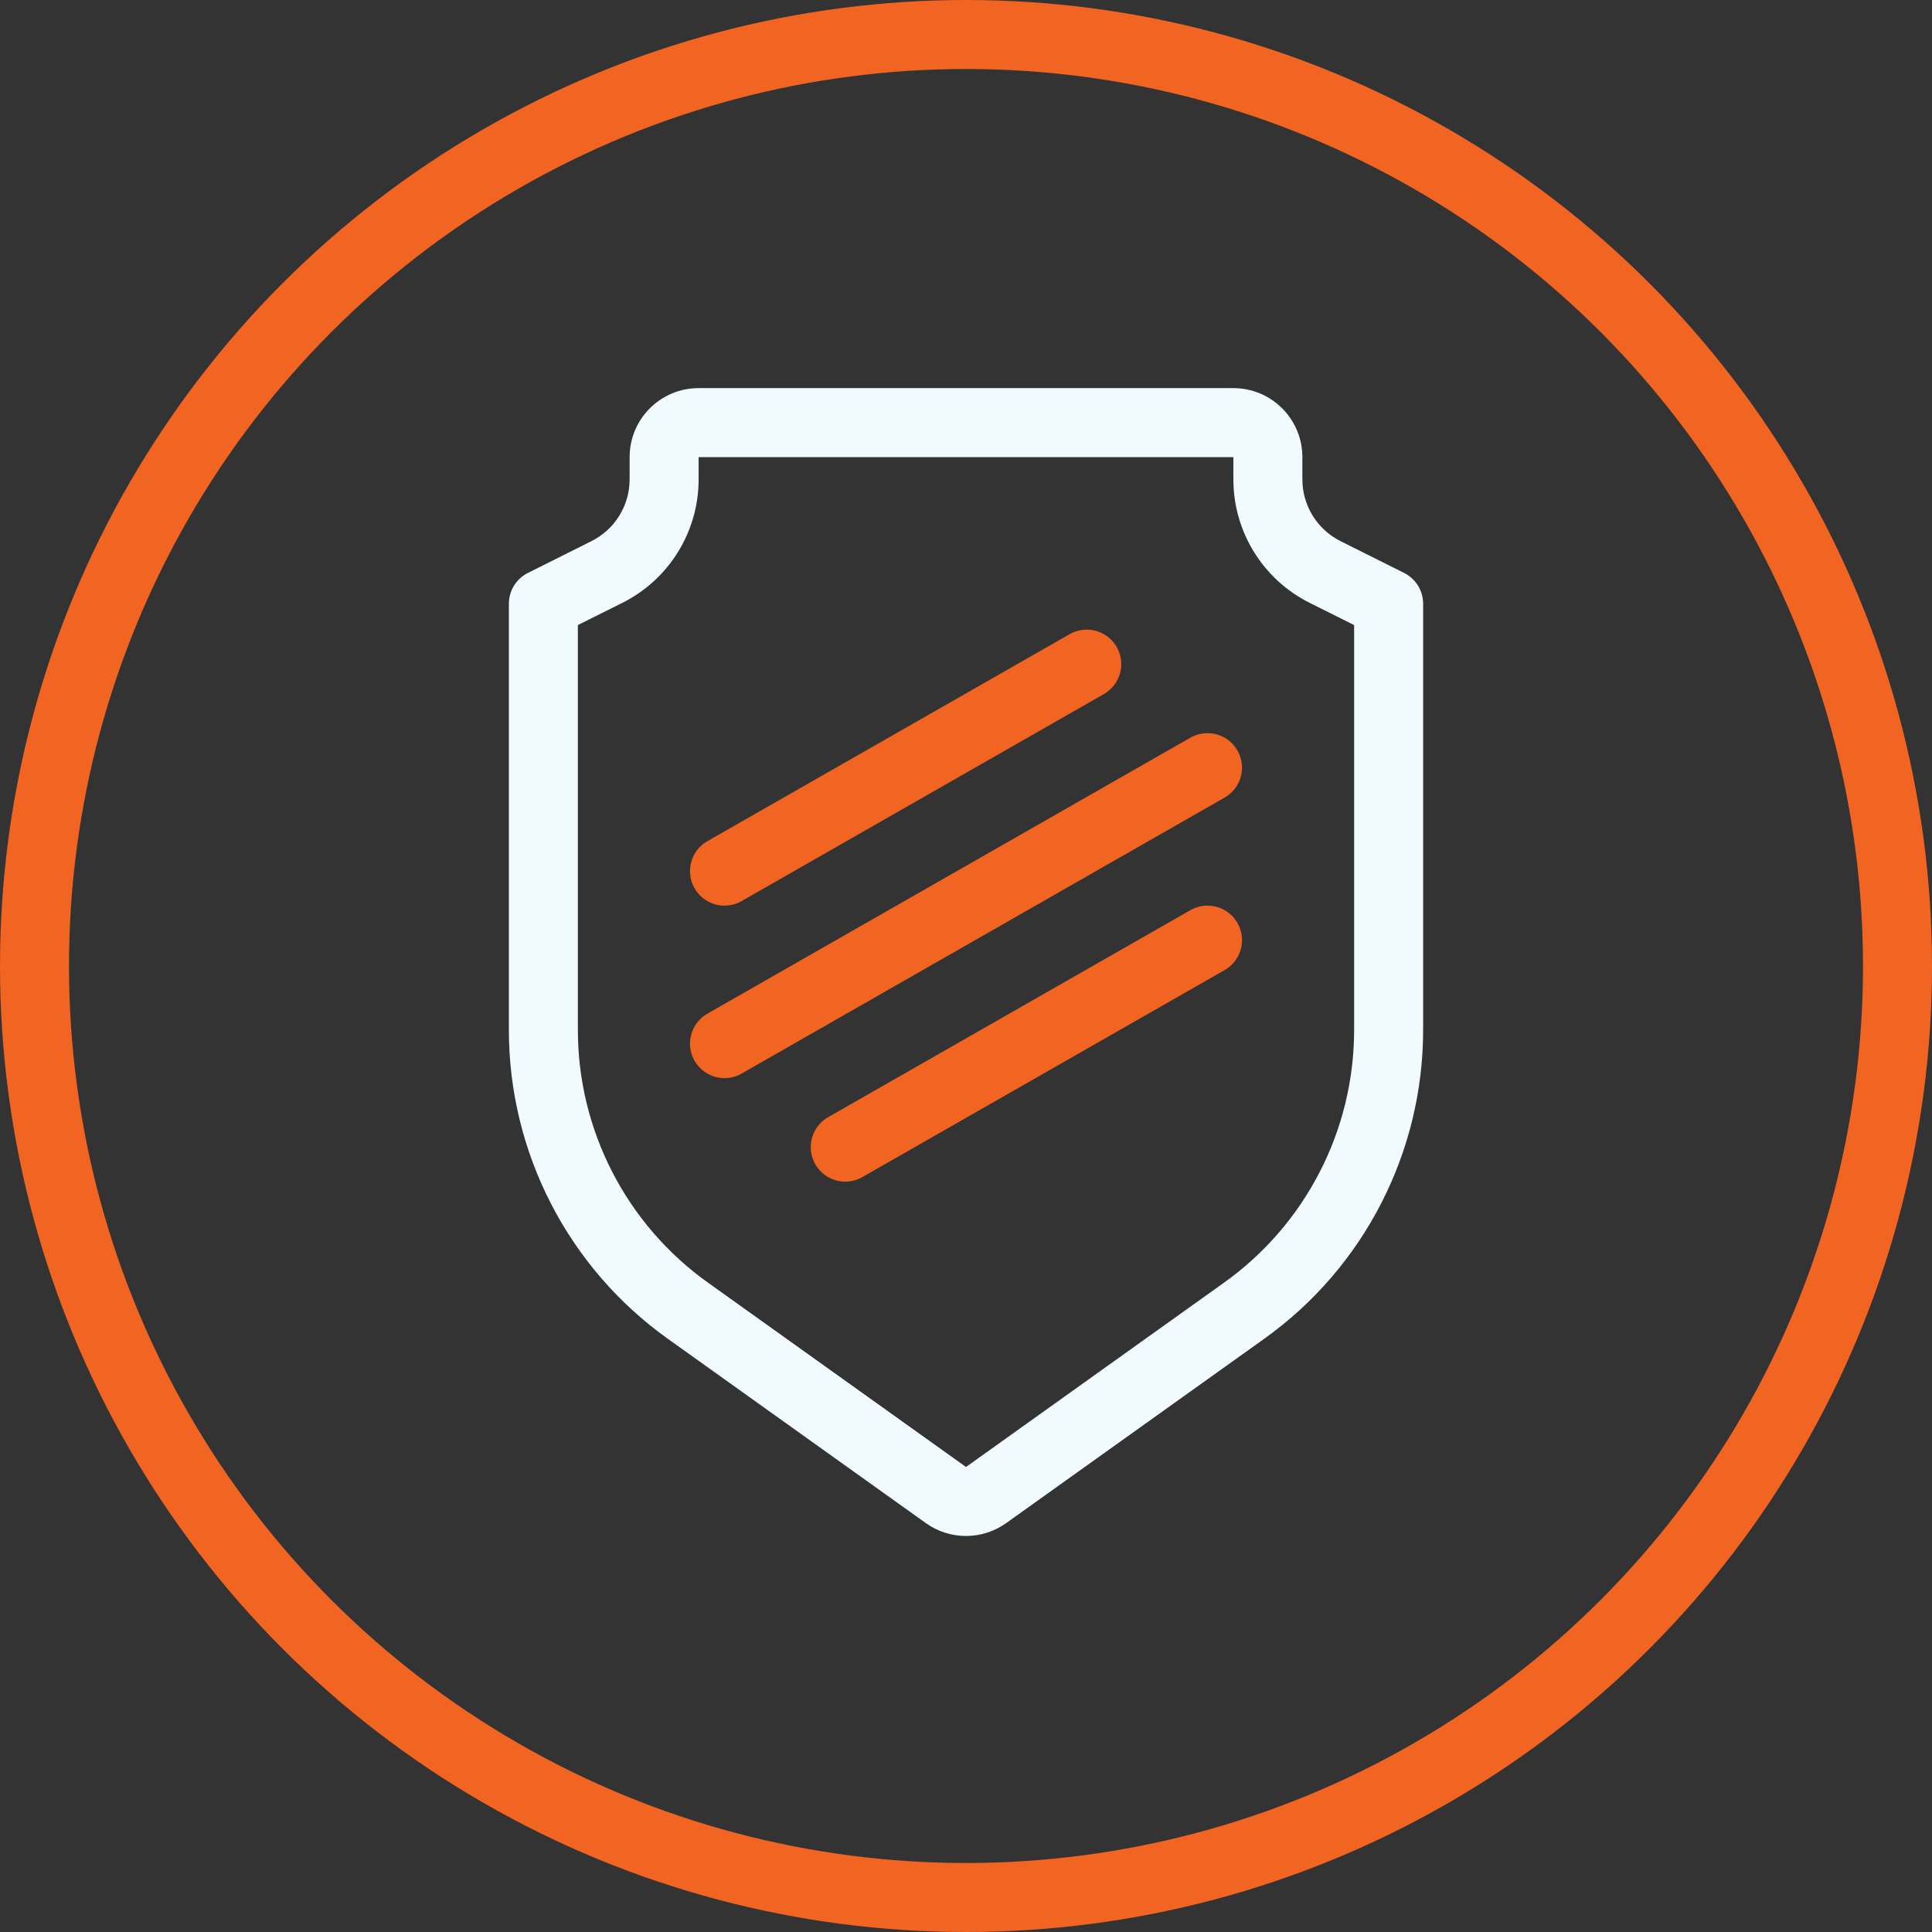
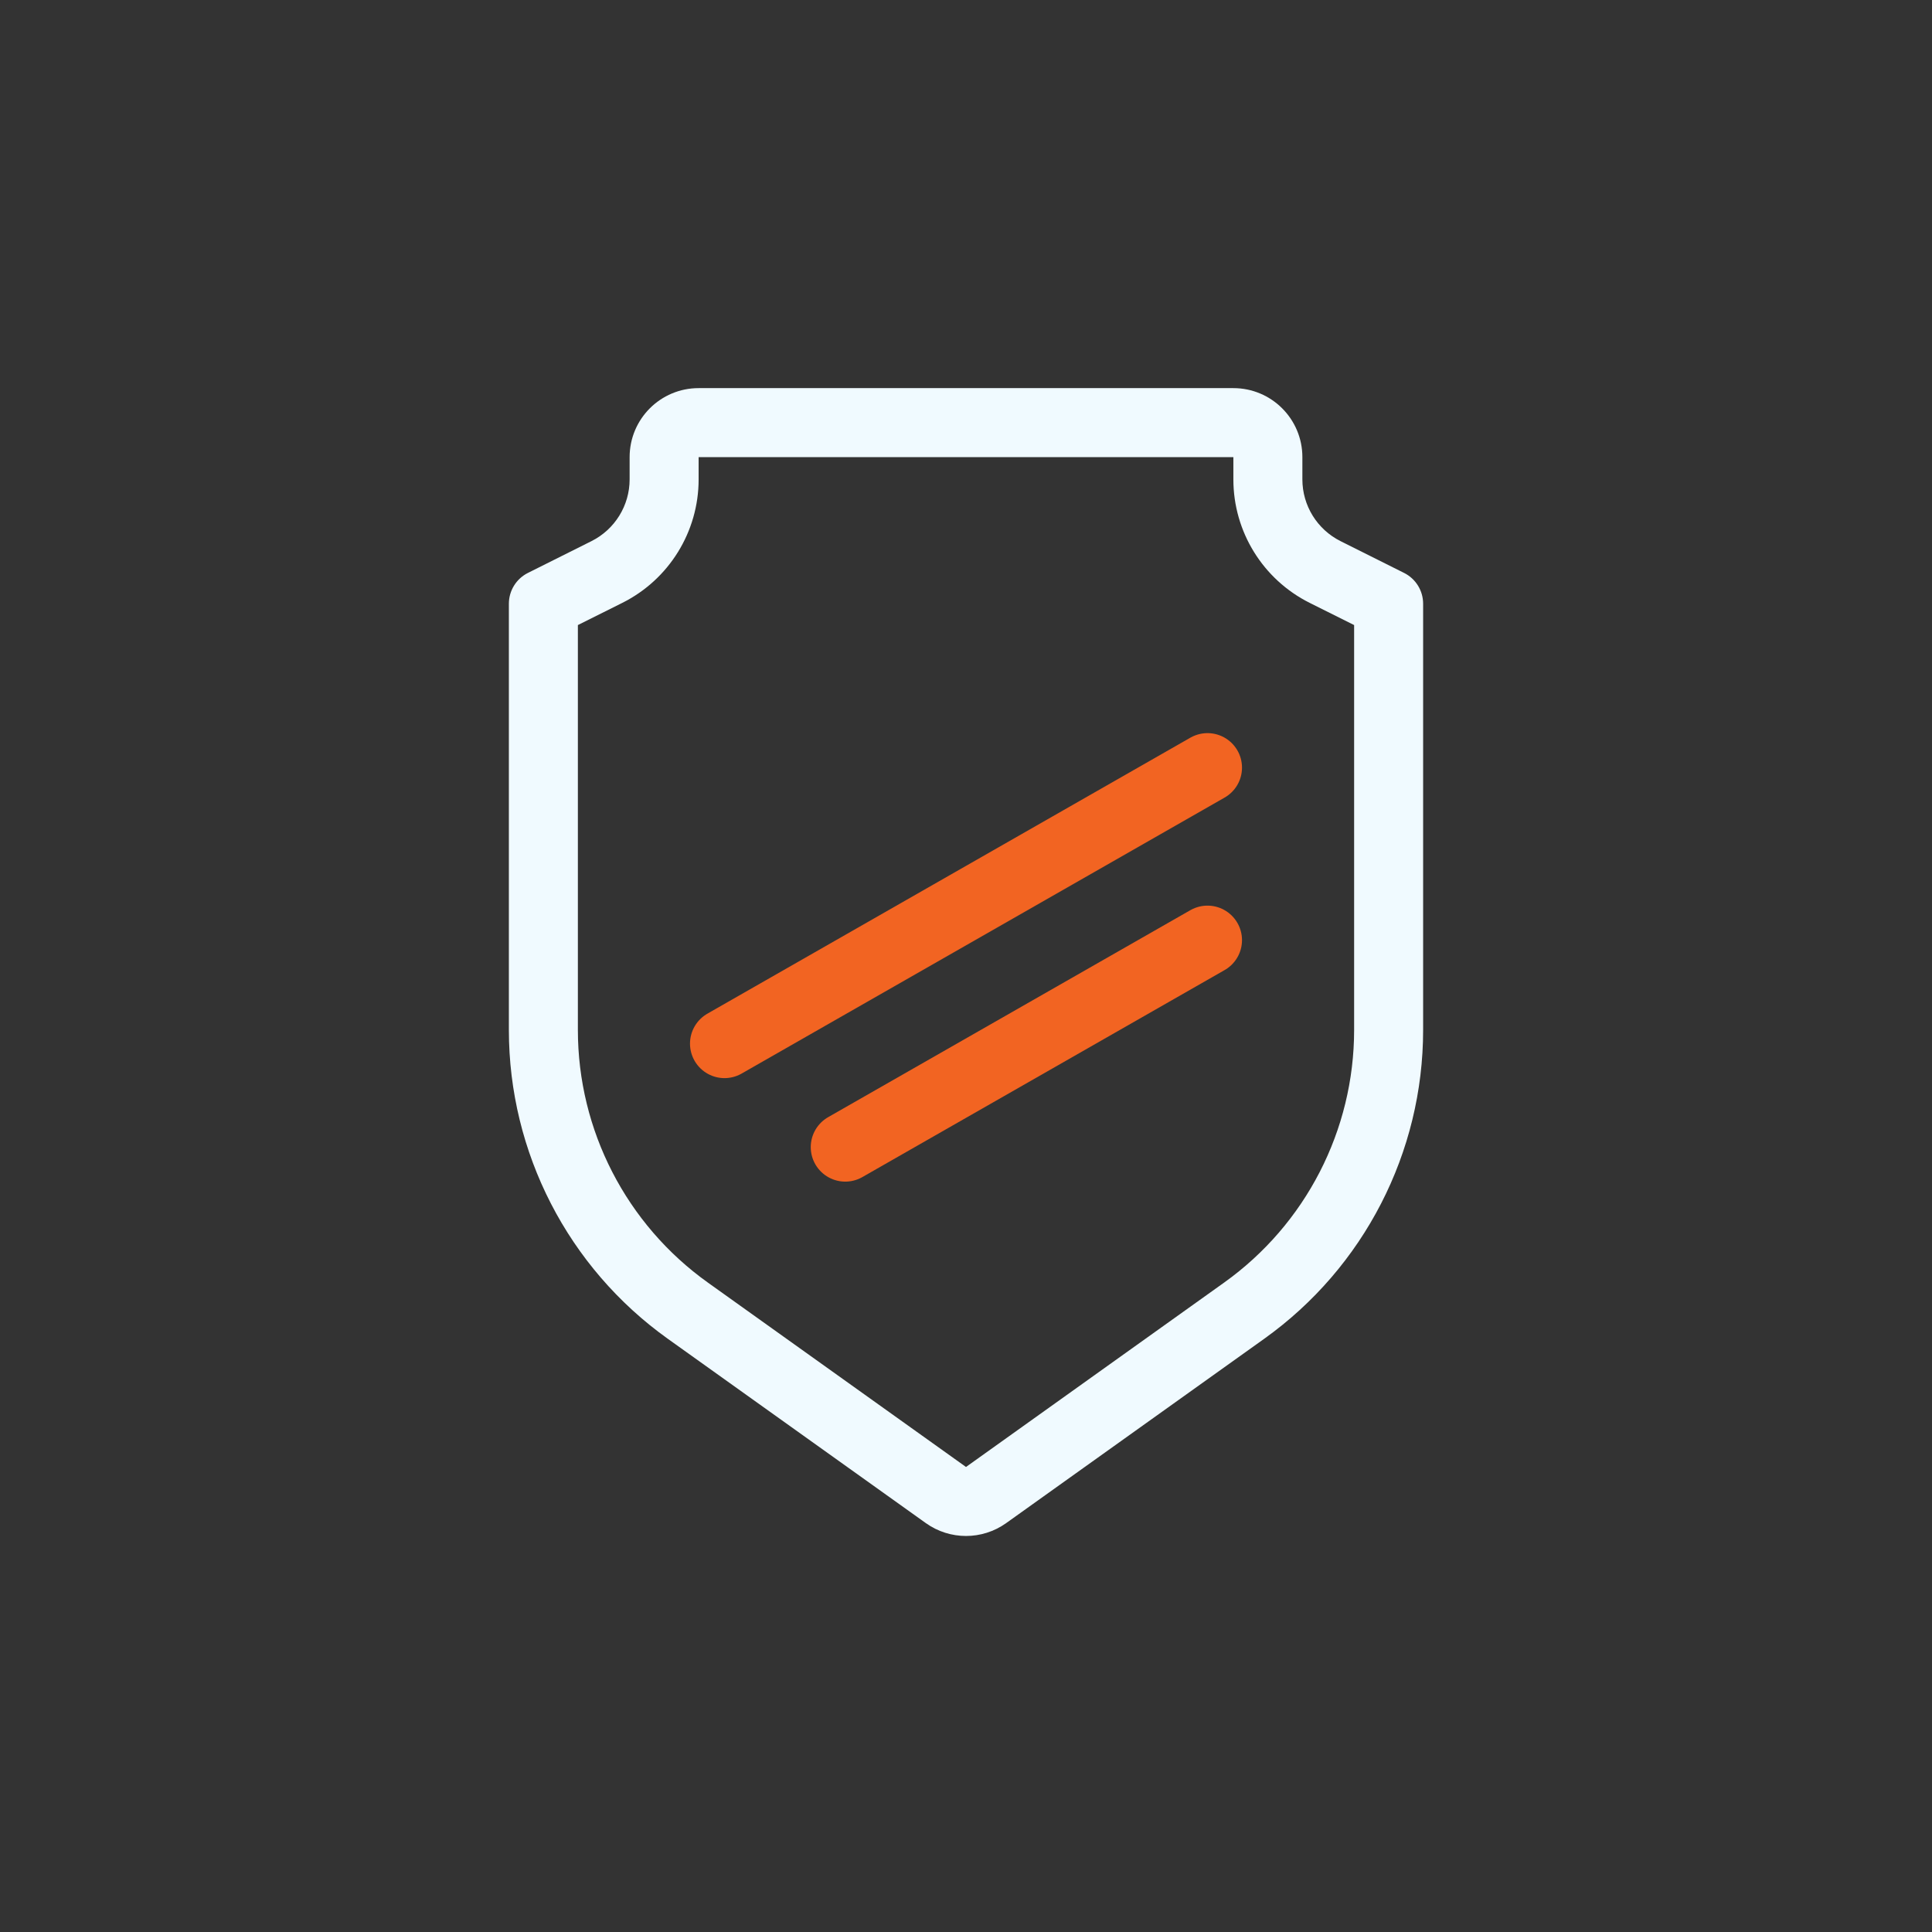
<svg xmlns="http://www.w3.org/2000/svg" width="56" height="56" viewBox="0 0 56 56" fill="none">
  <rect x="0" y="0" width="56" height="56" fill="#333333" stroke="none" />
-   <circle cx="28" cy="28" r="27" stroke="#F26422" stroke-width="2" stroke-linecap="round" stroke-linejoin="round" />
  <path d="M40.25 17.5H41.25C41.25 17.121 41.036 16.775 40.697 16.606L40.25 17.5ZM15.75 17.5L15.303 16.606C14.964 16.775 14.75 17.121 14.75 17.5H15.75ZM17.592 16.579L17.144 15.685L17.592 16.579ZM28.581 43.335L28 42.521L28.581 43.335ZM27.419 43.335L28 42.521L27.419 43.335ZM36.062 37.991L35.481 37.177L36.062 37.991ZM38.408 16.579L38.856 15.685L38.408 16.579ZM35.481 37.177L28 42.521L29.163 44.149L36.644 38.805L35.481 37.177ZM28 42.521L20.519 37.177L19.356 38.805L26.837 44.149L28 42.521ZM18.25 13.25V13.896H20.25V13.25H18.25ZM37.75 13.896V13.25H35.75V13.896H37.75ZM35.75 11.25H20.25V13.25H35.75V11.25ZM37.961 17.474L39.803 18.394L40.697 16.606L38.856 15.685L37.961 17.474ZM39.25 17.5V29.854H41.25V17.5H39.25ZM16.75 29.854V17.5H14.75V29.854H16.75ZM16.197 18.394L18.039 17.474L17.144 15.685L15.303 16.606L16.197 18.394ZM37.75 13.25C37.75 12.145 36.855 11.25 35.75 11.25V13.25V13.25H37.75ZM20.25 13.25V11.25C19.145 11.25 18.25 12.145 18.25 13.25H20.25ZM18.25 13.896C18.25 14.653 17.822 15.346 17.144 15.685L18.039 17.474C19.394 16.796 20.25 15.411 20.25 13.896H18.25ZM20.519 37.177C18.154 35.488 16.75 32.76 16.75 29.854H14.75C14.75 33.406 16.466 36.74 19.356 38.805L20.519 37.177ZM28 42.521L26.837 44.149C27.533 44.645 28.467 44.645 29.163 44.149L28 42.521ZM36.644 38.805C39.534 36.74 41.25 33.406 41.25 29.854H39.25C39.25 32.76 37.846 35.488 35.481 37.177L36.644 38.805ZM35.75 13.896C35.75 15.411 36.606 16.796 37.961 17.474L38.856 15.685C38.178 15.346 37.75 14.653 37.75 13.896H35.75Z" fill="#F0FAFF" />
-   <path d="M21 25.25L28 21.25L31.5 19.25" stroke="#F26422" stroke-width="2" stroke-linecap="round" stroke-linejoin="round" />
  <path d="M35 22.25L21 30.25" stroke="#F26422" stroke-width="2" stroke-linecap="round" stroke-linejoin="round" />
  <path d="M35 27.25L28 31.25L24.5 33.25" stroke="#F26422" stroke-width="2" stroke-linecap="round" stroke-linejoin="round" />
</svg>